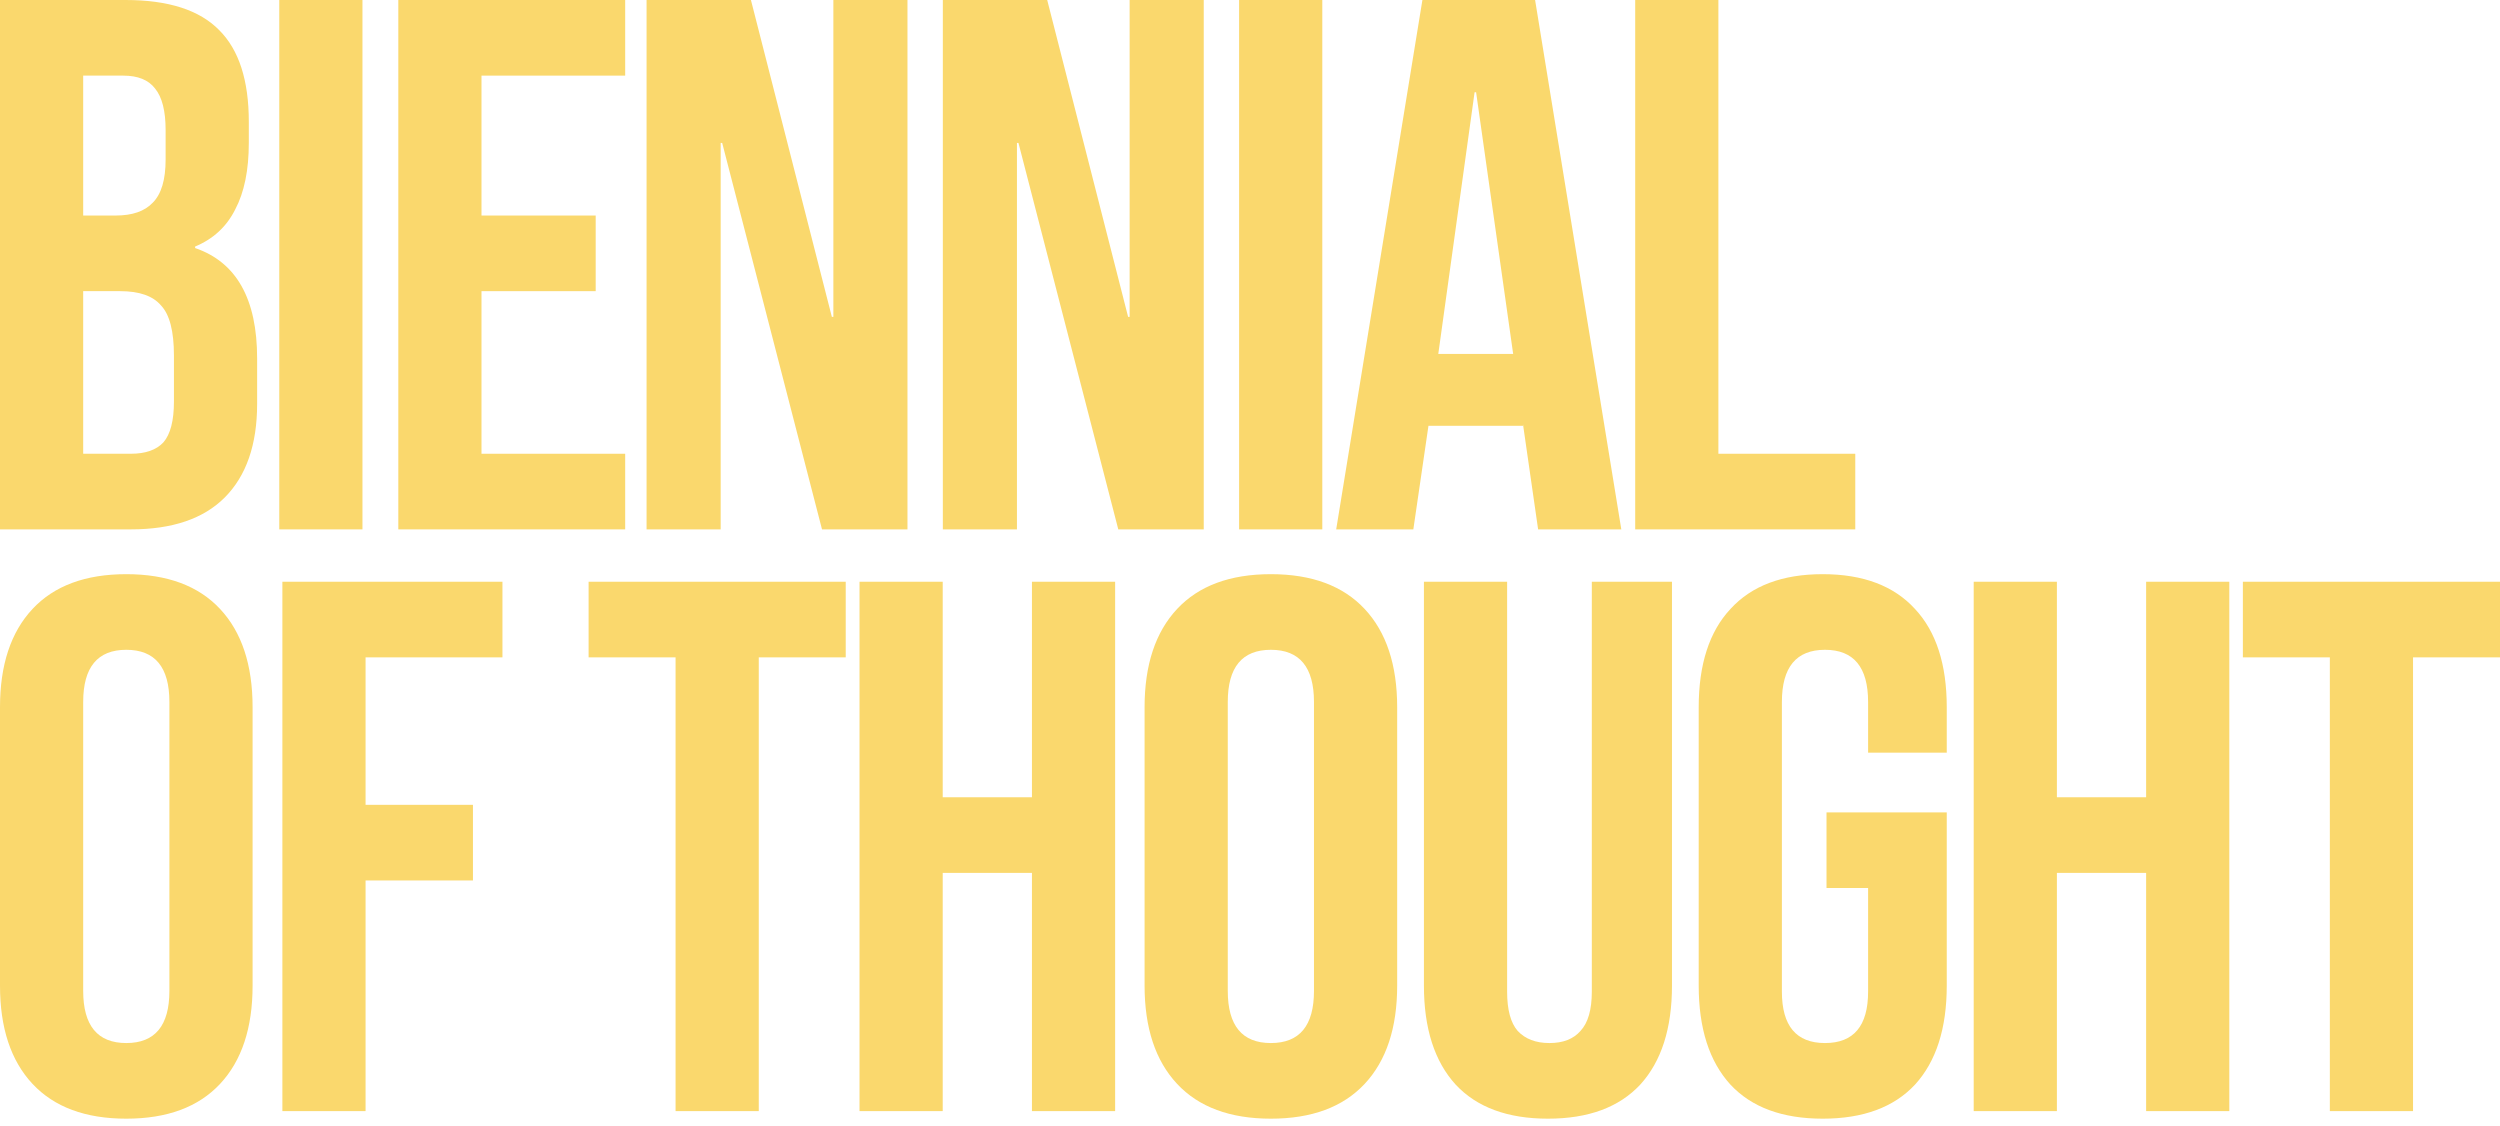
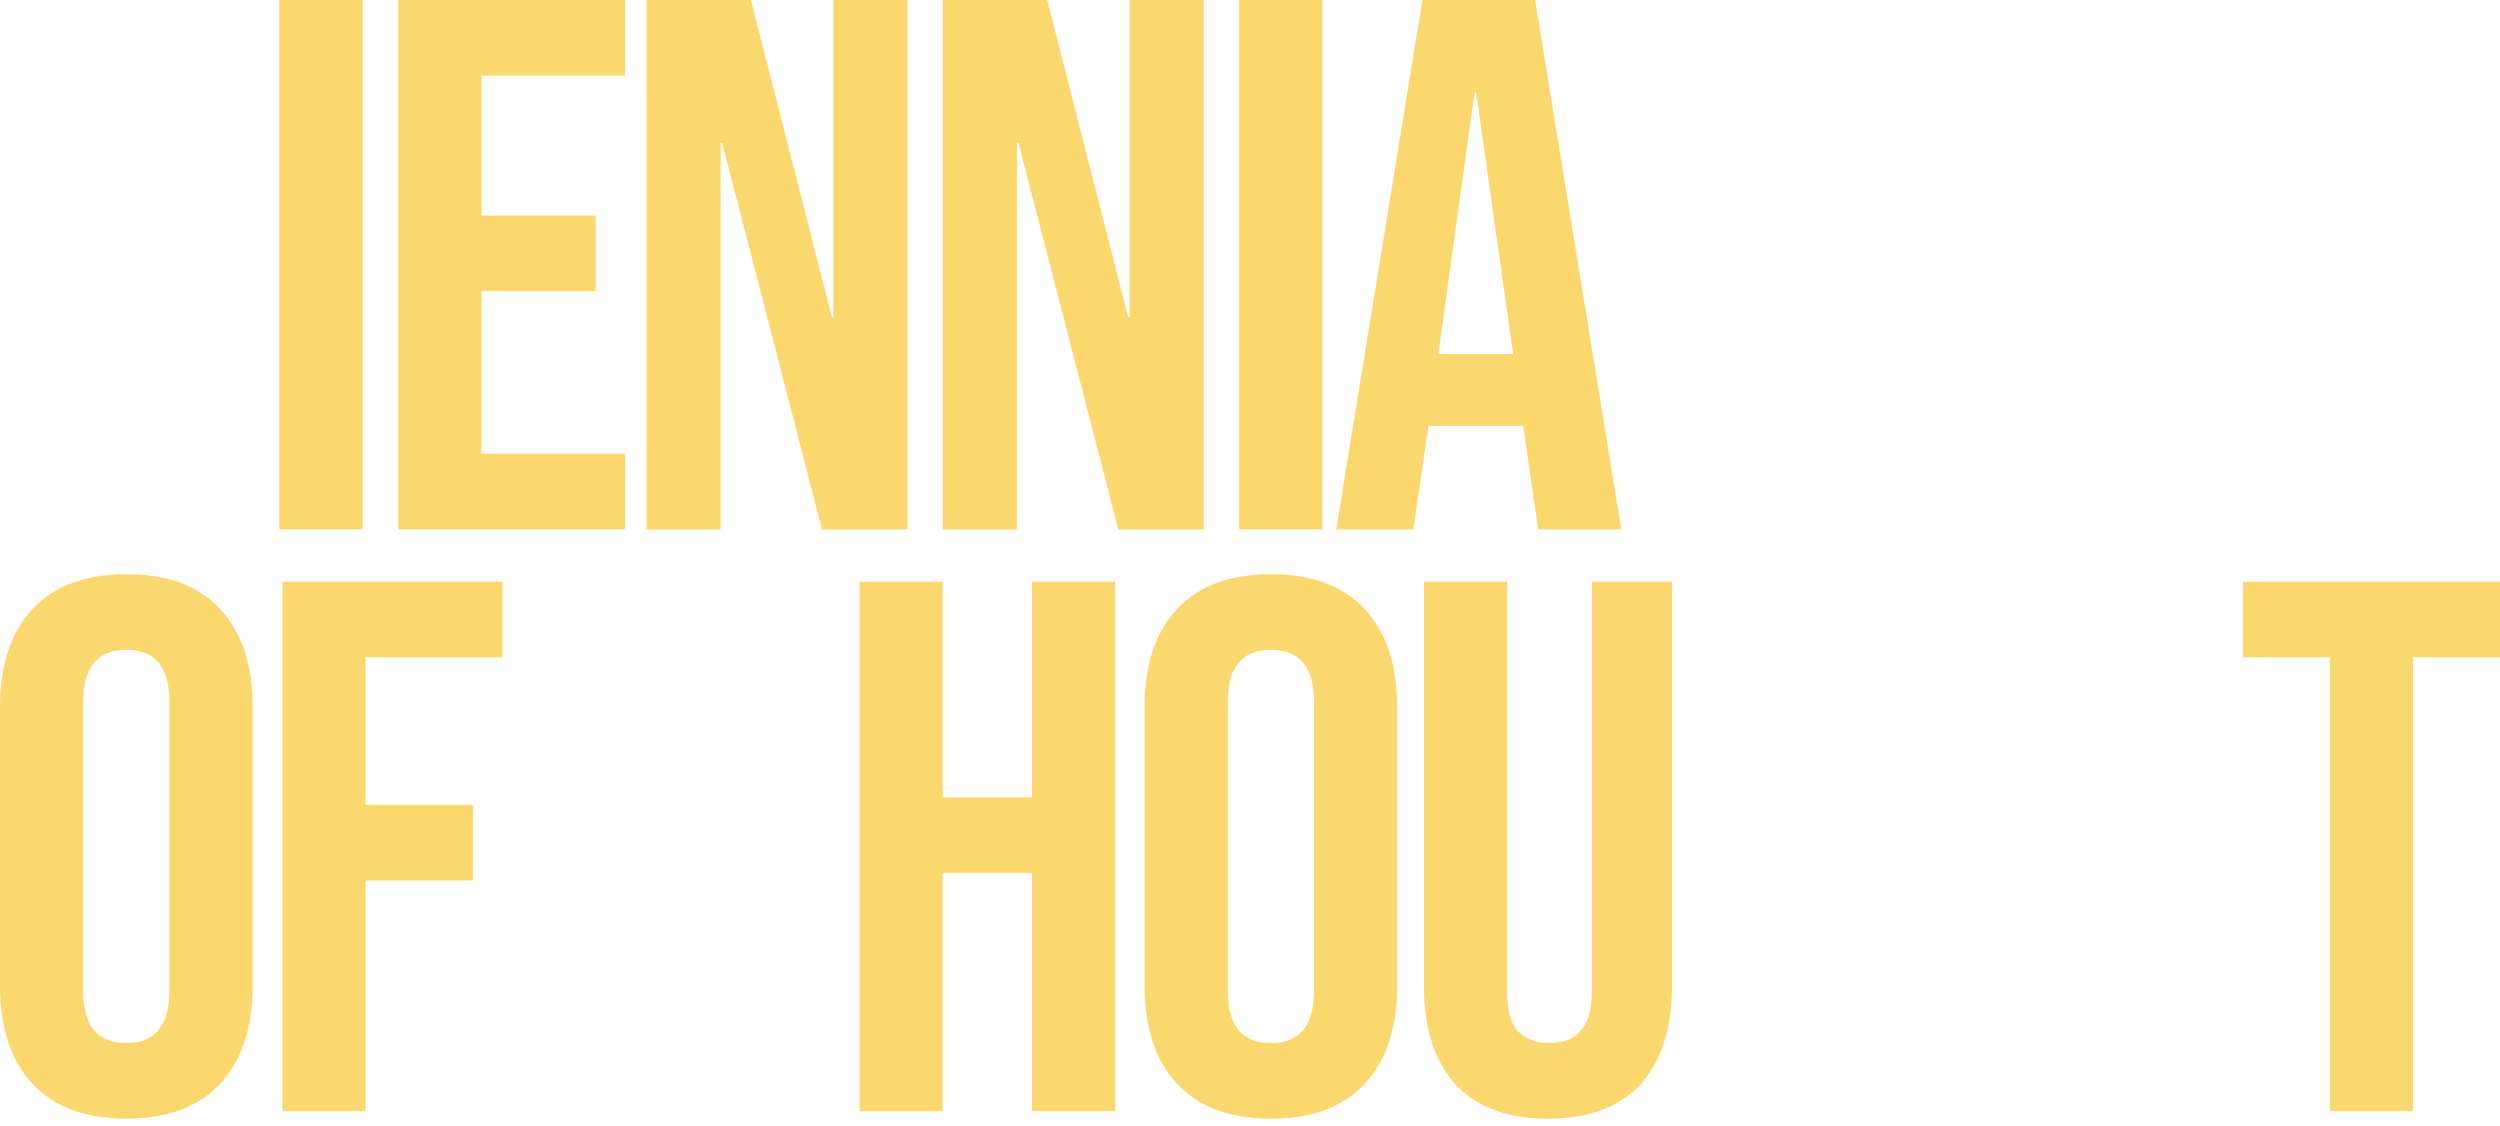
<svg xmlns="http://www.w3.org/2000/svg" width="746" height="336" viewBox="0 0 746 336" fill="none">
  <g clip-path="url(#clip0_354_369)">
    <path d="M695.225 196.156H669.273V173.59H746V196.156H720.048V331.556H695.225V196.156Z" fill="#FAD86D" />
-     <path d="M588.953 173.59H613.776V237.905H640.405V173.59H665.228V331.556H640.405V260.471H613.776V331.556H588.953V173.59Z" fill="#FAD86D" />
-     <path d="M543.902 333.813C531.866 333.813 522.689 330.428 516.371 323.658C510.052 316.737 506.893 306.883 506.893 294.095V211.05C506.893 198.262 510.052 188.483 516.371 181.713C522.689 174.793 531.866 171.333 543.902 171.333C555.937 171.333 565.115 174.793 571.433 181.713C577.752 188.483 580.911 198.262 580.911 211.05V224.59H557.442V209.47C557.442 199.09 553.154 193.899 544.579 193.899C536.004 193.899 531.716 199.09 531.716 209.47V295.901C531.716 306.131 536.004 311.246 544.579 311.246C553.154 311.246 557.442 306.131 557.442 295.901V264.984H545.03V242.418H580.911V294.095C580.911 306.883 577.752 316.737 571.433 323.658C565.115 330.428 555.937 333.813 543.902 333.813Z" fill="#FAD86D" />
    <path d="M461.91 333.813C449.874 333.813 440.697 330.428 434.378 323.658C428.06 316.737 424.9 306.883 424.9 294.095V173.59H449.724V295.901C449.724 301.317 450.777 305.228 452.883 307.635C455.14 310.043 458.299 311.246 462.361 311.246C466.423 311.246 469.507 310.043 471.613 307.635C473.87 305.228 474.998 301.317 474.998 295.901V173.59H498.919V294.095C498.919 306.883 495.76 316.737 489.441 323.658C483.122 330.428 473.945 333.813 461.91 333.813Z" fill="#FAD86D" />
    <path d="M379.229 333.813C367.043 333.813 357.716 330.352 351.247 323.432C344.778 316.512 341.543 306.733 341.543 294.095V211.05C341.543 198.413 344.778 188.634 351.247 181.713C357.716 174.793 367.043 171.333 379.229 171.333C391.415 171.333 400.743 174.793 407.212 181.713C413.681 188.634 416.916 198.413 416.916 211.05V294.095C416.916 306.733 413.681 316.512 407.212 323.432C400.743 330.352 391.415 333.813 379.229 333.813ZM379.229 311.246C387.805 311.246 392.092 306.056 392.092 295.675V209.47C392.092 199.09 387.805 193.899 379.229 193.899C370.654 193.899 366.366 199.09 366.366 209.47V295.675C366.366 306.056 370.654 311.246 379.229 311.246Z" fill="#FAD86D" />
    <path d="M256.48 173.59H281.304V237.905H307.932V173.59H332.756V331.556H307.932V260.471H281.304V331.556H256.48V173.59Z" fill="#FAD86D" />
-     <path d="M201.59 196.156H175.639V173.59H252.365V196.156H226.414V331.556H201.59V196.156Z" fill="#FAD86D" />
    <path d="M84.262 173.59H149.931V196.156H109.085V240.161H141.13V262.728H109.085V331.556H84.262V173.59Z" fill="#FAD86D" />
    <path d="M37.686 333.813C25.5 333.813 16.173 330.352 9.704 323.432C3.235 316.512 0 306.733 0 294.095V211.05C0 198.413 3.235 188.634 9.704 181.713C16.173 174.793 25.5 171.333 37.686 171.333C49.872 171.333 59.2 174.793 65.669 181.713C72.138 188.634 75.373 198.413 75.373 211.05V294.095C75.373 306.733 72.138 316.512 65.669 323.432C59.2 330.352 49.872 333.813 37.686 333.813ZM37.686 311.246C46.262 311.246 50.549 306.056 50.549 295.675V209.47C50.549 199.09 46.262 193.899 37.686 193.899C29.111 193.899 24.823 199.09 24.823 209.47V295.675C24.823 306.056 29.111 311.246 37.686 311.246Z" fill="#FAD86D" />
-     <path d="M487.943 0H512.767V135.4H553.612V157.967H487.943V0Z" fill="#FAD86D" />
    <path d="M424.447 0H458.071L483.797 157.967H458.974L454.46 126.599V127.05H426.252L421.739 157.967H398.721L424.447 0ZM451.527 105.612L440.469 27.531H440.018L429.186 105.612H451.527Z" fill="#FAD86D" />
    <path d="M369.75 0H394.573V157.967H369.75V0Z" fill="#FAD86D" />
    <path d="M281.342 0H312.484L336.63 94.554H337.081V0H359.197V157.967H333.696L303.908 42.651H303.457V157.967H281.342V0Z" fill="#FAD86D" />
    <path d="M192.936 0H224.078L248.224 94.554H248.675V0H270.79V157.967H245.29L215.502 42.651H215.051V157.967H192.936V0Z" fill="#FAD86D" />
    <path d="M118.855 0H186.555V22.567H143.679V64.315H177.754V86.882H143.679V135.4H186.555V157.967H118.855V0Z" fill="#FAD86D" />
    <path d="M83.336 0H108.159V157.967H83.336V0Z" fill="#FAD86D" />
-     <path d="M0 0H37.461C50.248 0 59.576 3.009 65.443 9.027C71.311 14.894 74.244 23.996 74.244 36.332V42.651C74.244 50.775 72.89 57.395 70.182 62.51C67.625 67.625 63.638 71.311 58.222 73.567V74.019C70.558 78.231 76.727 89.213 76.727 106.966V120.506C76.727 132.692 73.492 142.019 67.023 148.489C60.704 154.807 51.377 157.967 39.04 157.967H0V0ZM34.527 64.315C39.492 64.315 43.178 63.036 45.585 60.479C48.142 57.921 49.421 53.633 49.421 47.616V38.815C49.421 33.098 48.368 28.96 46.262 26.403C44.306 23.845 41.147 22.567 36.784 22.567H24.823V64.315H34.527ZM39.04 135.4C43.403 135.4 46.638 134.272 48.744 132.015C50.85 129.608 51.903 125.546 51.903 119.829V106.063C51.903 98.842 50.624 93.877 48.067 91.169C45.66 88.311 41.598 86.882 35.881 86.882H24.823V135.4H39.04Z" fill="#FAD86D" />
  </g>
  <defs>
    <clipPath id="clip0_354_369">
      <rect width="746" height="336" fill="white" />
    </clipPath>
  </defs>
</svg>